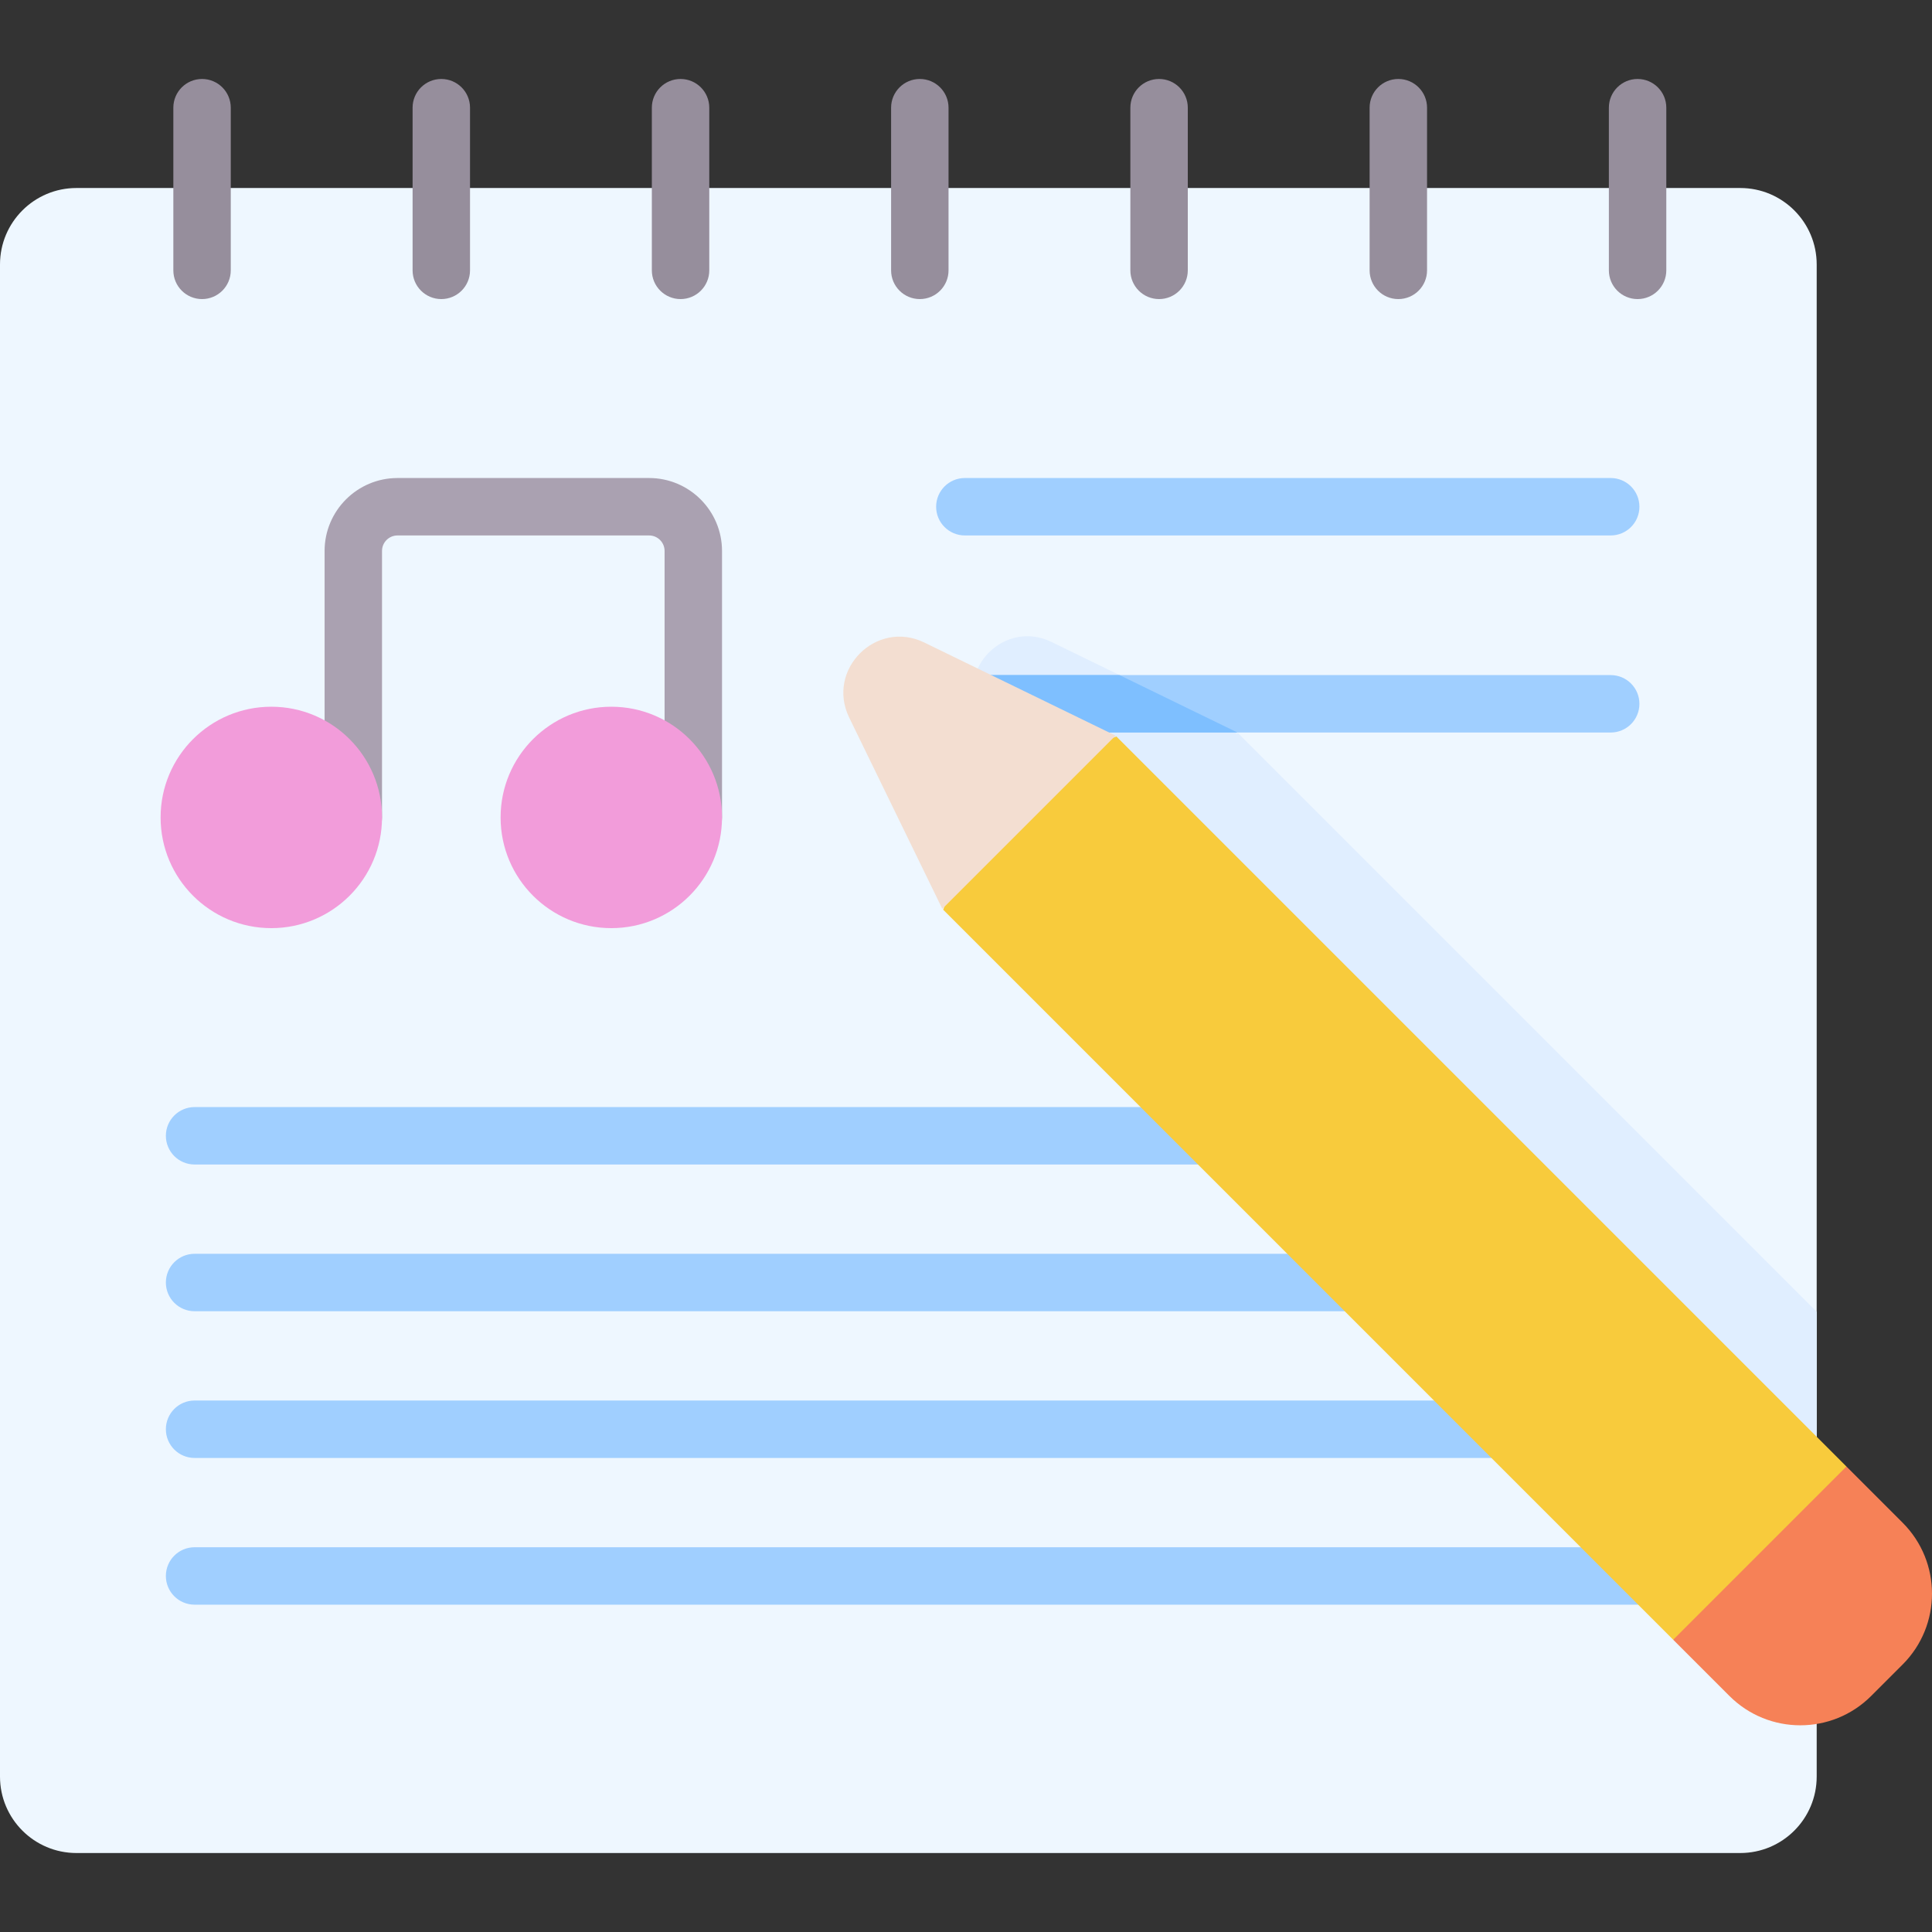
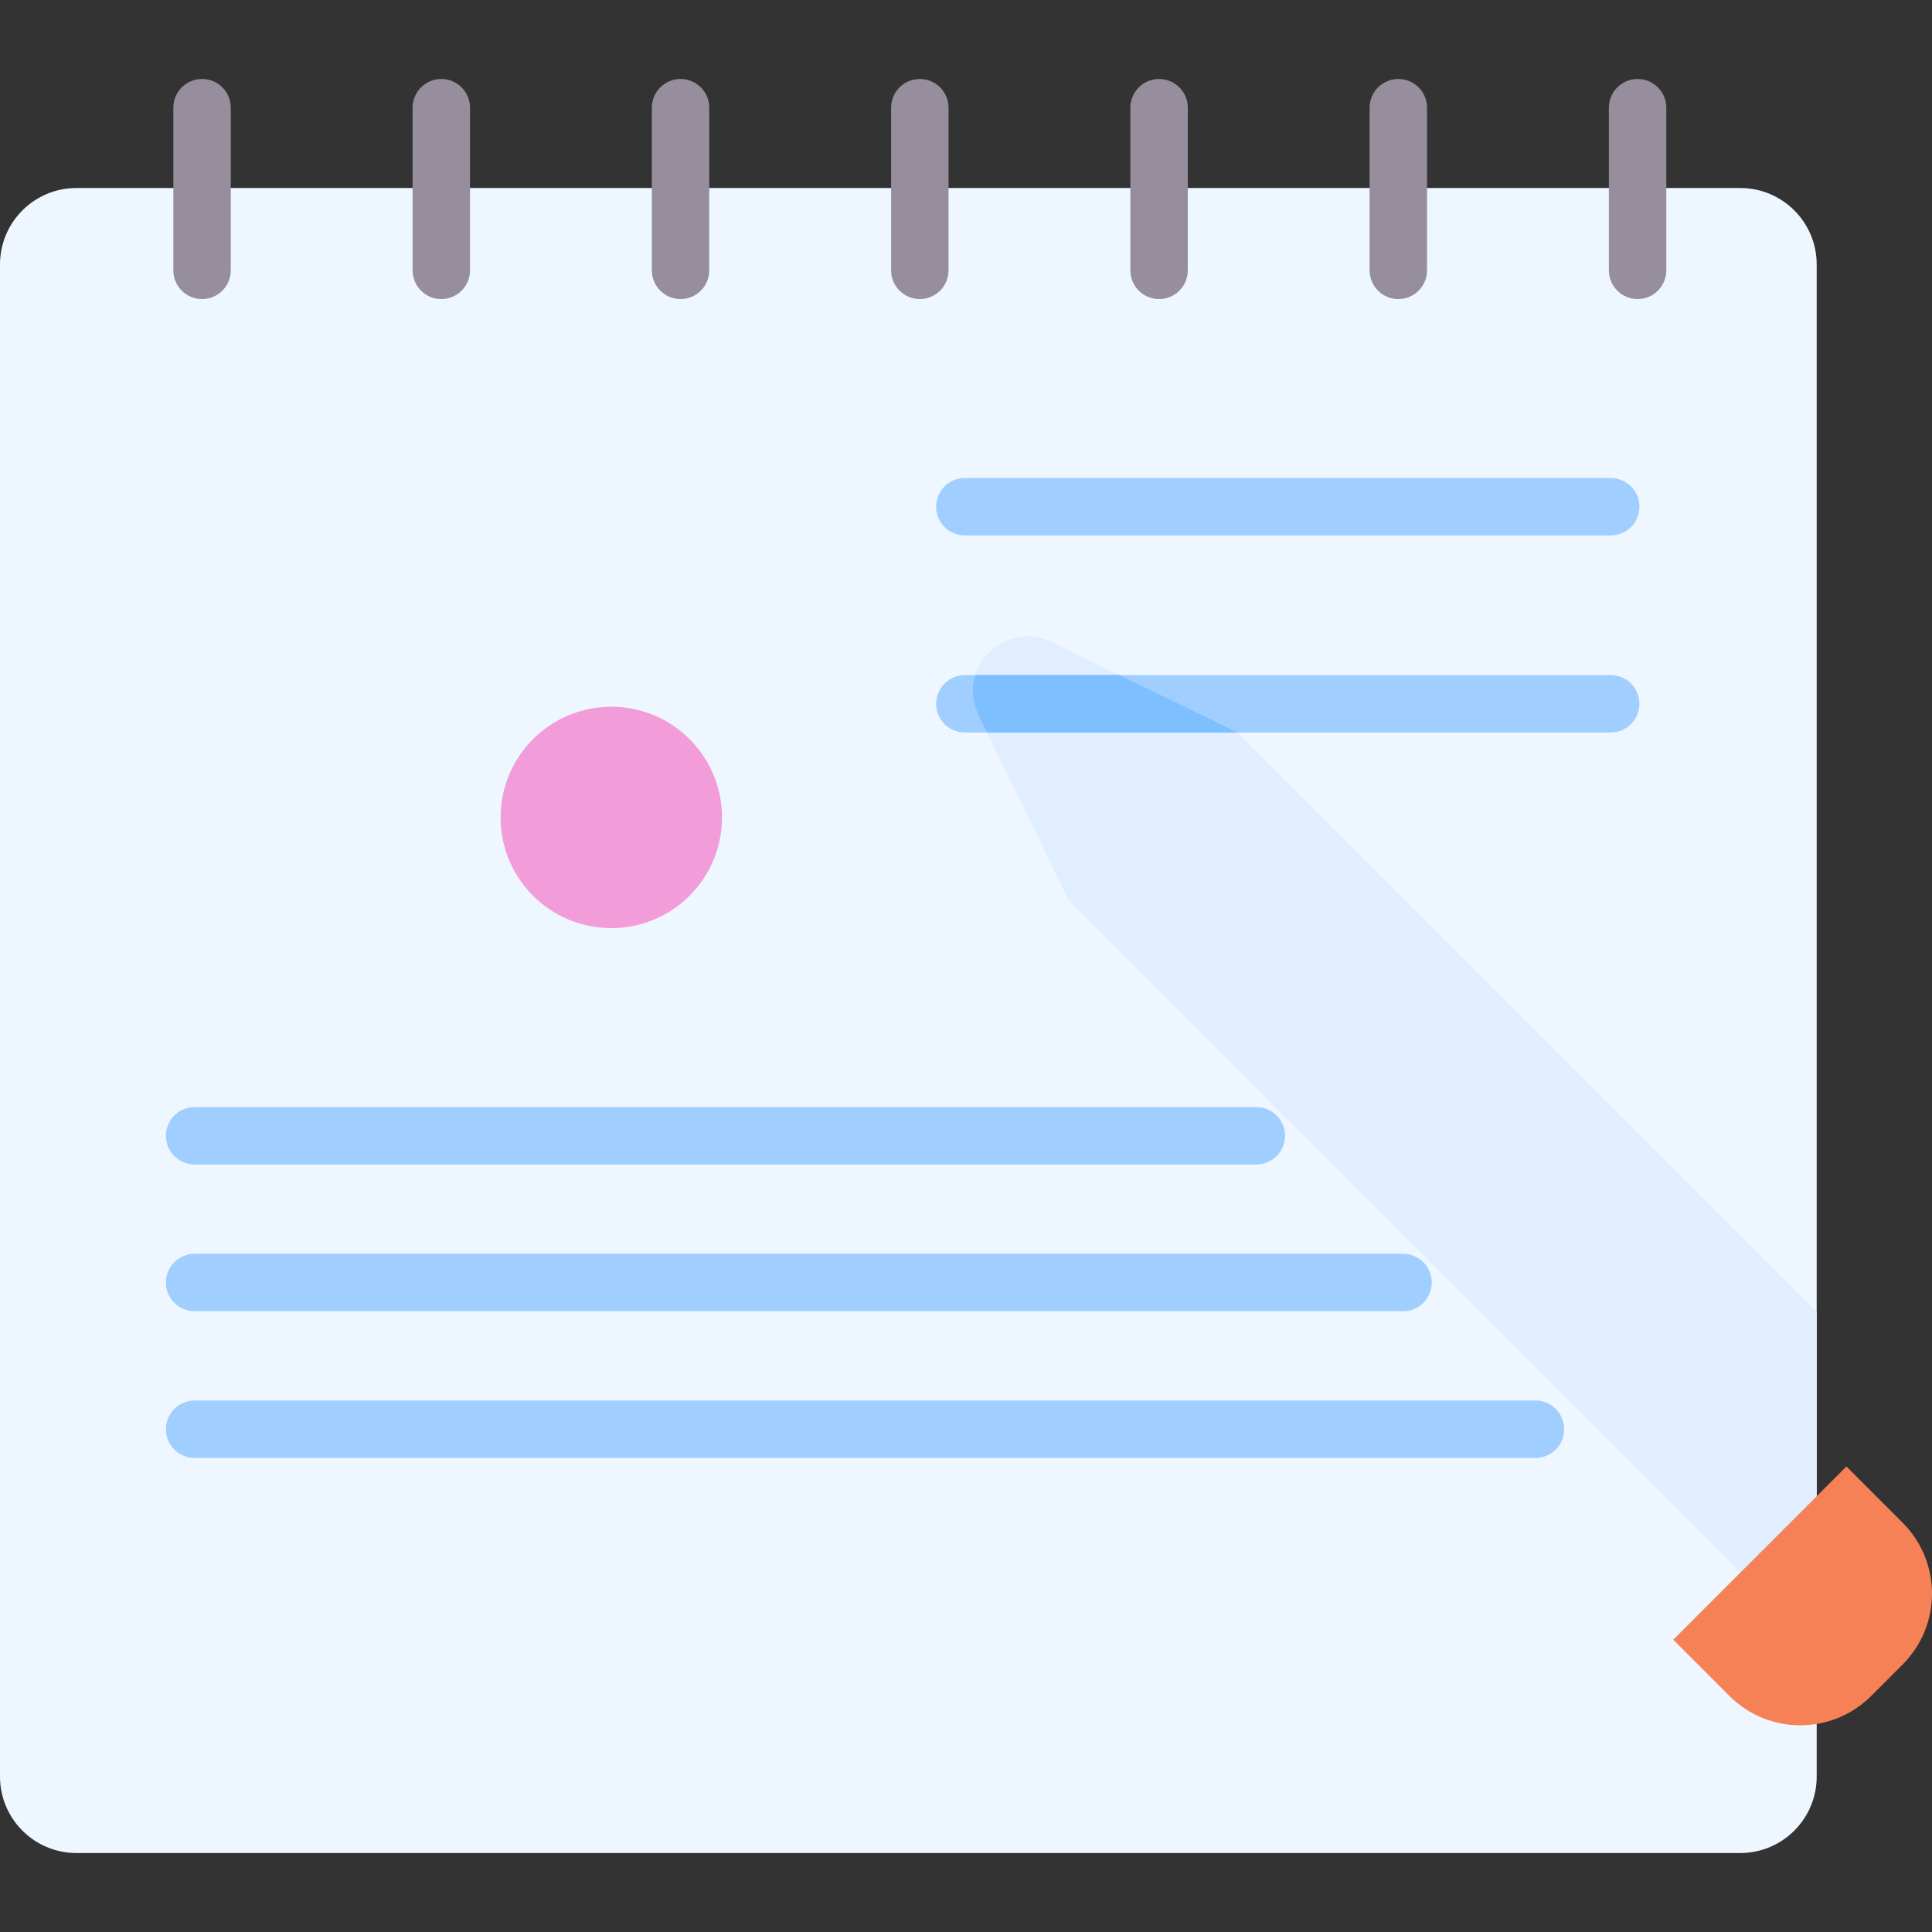
<svg xmlns="http://www.w3.org/2000/svg" id="Capa_1" enable-background="new 0 0 512.082 512.082" viewBox="0 0 512.082 512.082">
  <rect x="0" y="0" width="512.082" height="512.082" fill="#333333" stroke="none" />
  <g>
    <g>
      <g>
        <path d="m461.254 49.832h-440.988c-11.192 0-20.266 9.074-20.266 20.267v400.784c0 11.193 9.074 20.266 20.266 20.266h440.988c11.193 0 20.266-9.073 20.266-20.266v-400.784c.001-11.193-9.073-20.267-20.266-20.267z" fill="#eef7ff" />
      </g>
    </g>
    <path d="m471.548 426.953 9.972 9.973v-89.218l-153.355-153.357-.711.267.489-.489-49.247-23.976c-12.361-6.018-25.356 6.978-19.339 19.338l23.976 49.247.489-.489-.266.711z" fill="#e0eeff" />
    <g>
      <g>
        <path d="m426.921 194.157h-171.186c-4.204 0-7.611-3.408-7.611-7.612s3.408-7.611 7.611-7.611h171.186c4.204 0 7.611 3.408 7.611 7.611 0 4.205-3.407 7.612-7.611 7.612z" fill="#a0cfff" />
      </g>
    </g>
    <g>
      <g>
        <path d="m426.921 141.923h-171.186c-4.204 0-7.611-3.408-7.611-7.611 0-4.204 3.408-7.611 7.611-7.611h171.186c4.204 0 7.611 3.408 7.611 7.611s-3.407 7.611-7.611 7.611z" fill="#a0cfff" />
      </g>
    </g>
    <g>
      <g>
        <path d="m53.555 79.272c-4.204 0-7.611-3.408-7.611-7.611v-43.117c0-4.204 3.408-7.611 7.611-7.611s7.611 3.408 7.611 7.611v43.117c0 4.204-3.408 7.611-7.611 7.611z" fill="#968e9c" />
      </g>
    </g>
    <g>
      <g>
        <path d="m116.97 79.272c-4.204 0-7.612-3.408-7.612-7.611v-43.117c0-4.204 3.408-7.611 7.612-7.611s7.611 3.408 7.611 7.611v43.117c0 4.204-3.407 7.611-7.611 7.611z" fill="#968e9c" />
      </g>
    </g>
    <g>
      <g>
        <path d="m180.385 79.272c-4.204 0-7.611-3.408-7.611-7.611v-43.117c0-4.204 3.408-7.611 7.611-7.611 4.204 0 7.611 3.408 7.611 7.611v43.117c.001 4.204-3.407 7.611-7.611 7.611z" fill="#968e9c" />
      </g>
    </g>
    <g>
      <g>
        <path d="m243.801 79.272c-4.204 0-7.611-3.408-7.611-7.611v-43.117c0-4.204 3.408-7.611 7.611-7.611 4.204 0 7.611 3.408 7.611 7.611v43.117c0 4.204-3.407 7.611-7.611 7.611z" fill="#968e9c" />
      </g>
    </g>
    <g>
      <g>
        <path d="m307.216 79.272c-4.204 0-7.611-3.408-7.611-7.611v-43.117c0-4.204 3.408-7.611 7.611-7.611 4.204 0 7.612 3.408 7.612 7.611v43.117c0 4.204-3.408 7.611-7.612 7.611z" fill="#968e9c" />
      </g>
    </g>
    <g>
      <g>
        <path d="m370.632 79.272c-4.204 0-7.612-3.408-7.612-7.611v-43.117c0-4.204 3.408-7.611 7.612-7.611s7.611 3.408 7.611 7.611v43.117c0 4.204-3.408 7.611-7.611 7.611z" fill="#968e9c" />
      </g>
    </g>
    <g>
      <g>
        <path d="m434.047 79.272c-4.204 0-7.611-3.408-7.611-7.611v-43.117c0-4.204 3.408-7.611 7.611-7.611s7.612 3.408 7.612 7.611v43.117c-.001 4.204-3.409 7.611-7.612 7.611z" fill="#968e9c" />
      </g>
    </g>
    <g>
      <g>
-         <path d="m183.76 224.273c-4.204 0-7.611-3.408-7.611-7.611v-70.634c0-2.263-1.841-4.105-4.105-4.105h-66.684c-2.264 0-4.105 1.841-4.105 4.105v70.634c0 4.204-3.408 7.611-7.611 7.611s-7.611-3.408-7.611-7.611v-70.634c0-10.657 8.67-19.328 19.328-19.328h66.684c10.658 0 19.328 8.67 19.328 19.328v70.634c-.002 4.204-3.409 7.611-7.613 7.611z" fill="#aaa1b1" />
-       </g>
+         </g>
    </g>
    <g>
      <g>
        <g>
          <path d="m332.998 308.655h-281.422c-4.204 0-7.611-3.408-7.611-7.611s3.408-7.612 7.611-7.612h281.422c4.204 0 7.612 3.408 7.612 7.612s-3.408 7.611-7.612 7.611z" fill="#a0cfff" />
        </g>
      </g>
      <g>
        <g>
          <path d="m371.887 347.545h-320.311c-4.204 0-7.611-3.408-7.611-7.611s3.408-7.612 7.611-7.612h320.311c4.204 0 7.611 3.408 7.611 7.612s-3.407 7.611-7.611 7.611z" fill="#a0cfff" />
        </g>
      </g>
      <g>
        <g>
          <path d="m406.977 386.434h-355.401c-4.204 0-7.611-3.408-7.611-7.612s3.408-7.611 7.611-7.611h355.401c4.204 0 7.611 3.408 7.611 7.611.001 4.204-3.407 7.612-7.611 7.612z" fill="#a0cfff" />
        </g>
      </g>
      <g>
        <g>
-           <path d="m447.219 425.323h-395.643c-4.204 0-7.611-3.408-7.611-7.612s3.408-7.611 7.611-7.611h395.643c4.204 0 7.612 3.408 7.612 7.611 0 4.205-3.408 7.612-7.612 7.612z" fill="#a0cfff" />
-         </g>
+           </g>
      </g>
    </g>
-     <circle cx="71.911" cy="216.662" fill="#f29cda" r="29.343" />
    <circle cx="162.028" cy="216.662" fill="#f29cda" r="29.343" />
    <path d="m327.943 194.129-31.21-15.195h-38.245c-1.016 3.243-.899 6.926.869 10.557l2.272 4.666h66.285z" fill="#7ebfff" />
    <g>
      <g>
        <g>
-           <path d="m476.891 422.106 12.51-33.404h.001l-193.494-193.493-33.404 12.511-12.511 33.403 193.494 193.494z" fill="#f8cb3c" />
-         </g>
+           </g>
      </g>
      <g>
        <g>
-           <path d="m225.087 190.207 24.678 50.688 45.914-45.914-50.688-24.678c-12.722-6.195-26.098 7.181-19.904 19.904z" fill="#f3ded1" />
-         </g>
+           </g>
      </g>
      <g>
        <g>
          <path d="m504.298 441.182-8.331 8.331c-10.378 10.378-27.205 10.378-37.583 0l-14.897-14.897 45.914-45.914 14.897 14.897c10.378 10.378 10.378 27.205 0 37.583z" fill="#f68157" />
        </g>
      </g>
    </g>
  </g>
  <g />
  <g />
  <g />
  <g />
  <g />
  <g />
  <g />
  <g />
  <g />
  <g />
  <g />
  <g />
  <g />
  <g />
  <g />
</svg>